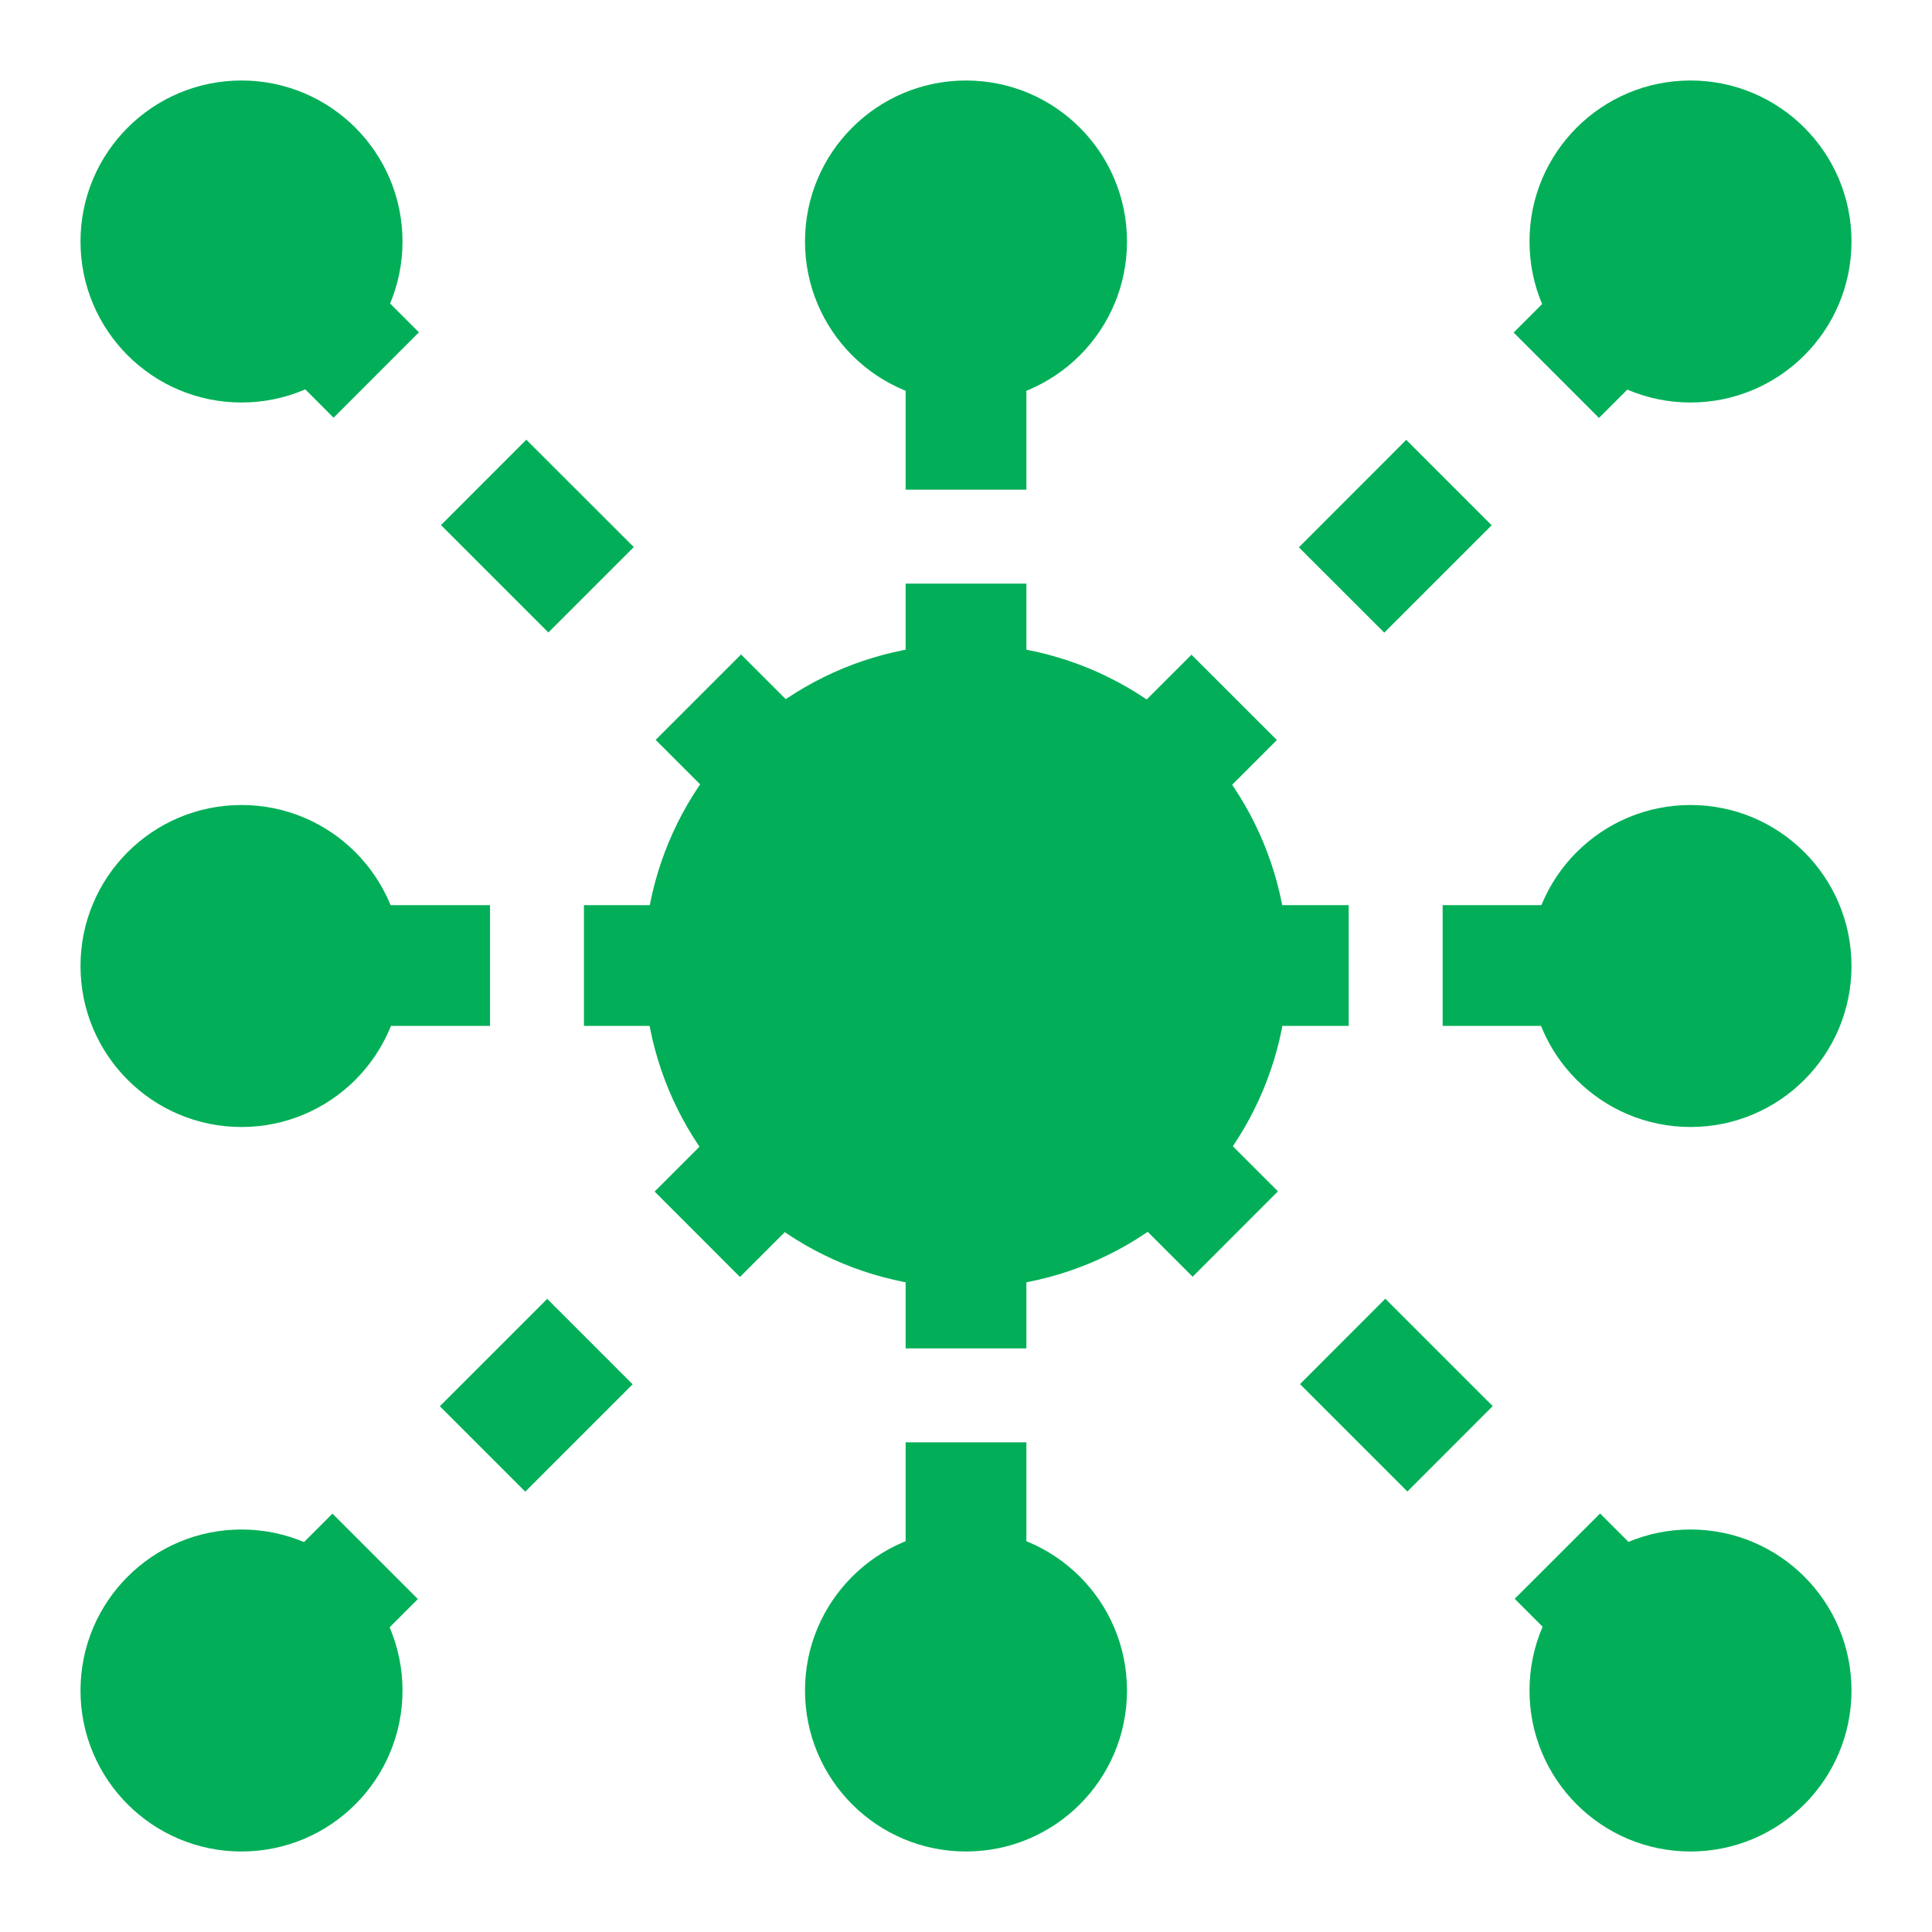
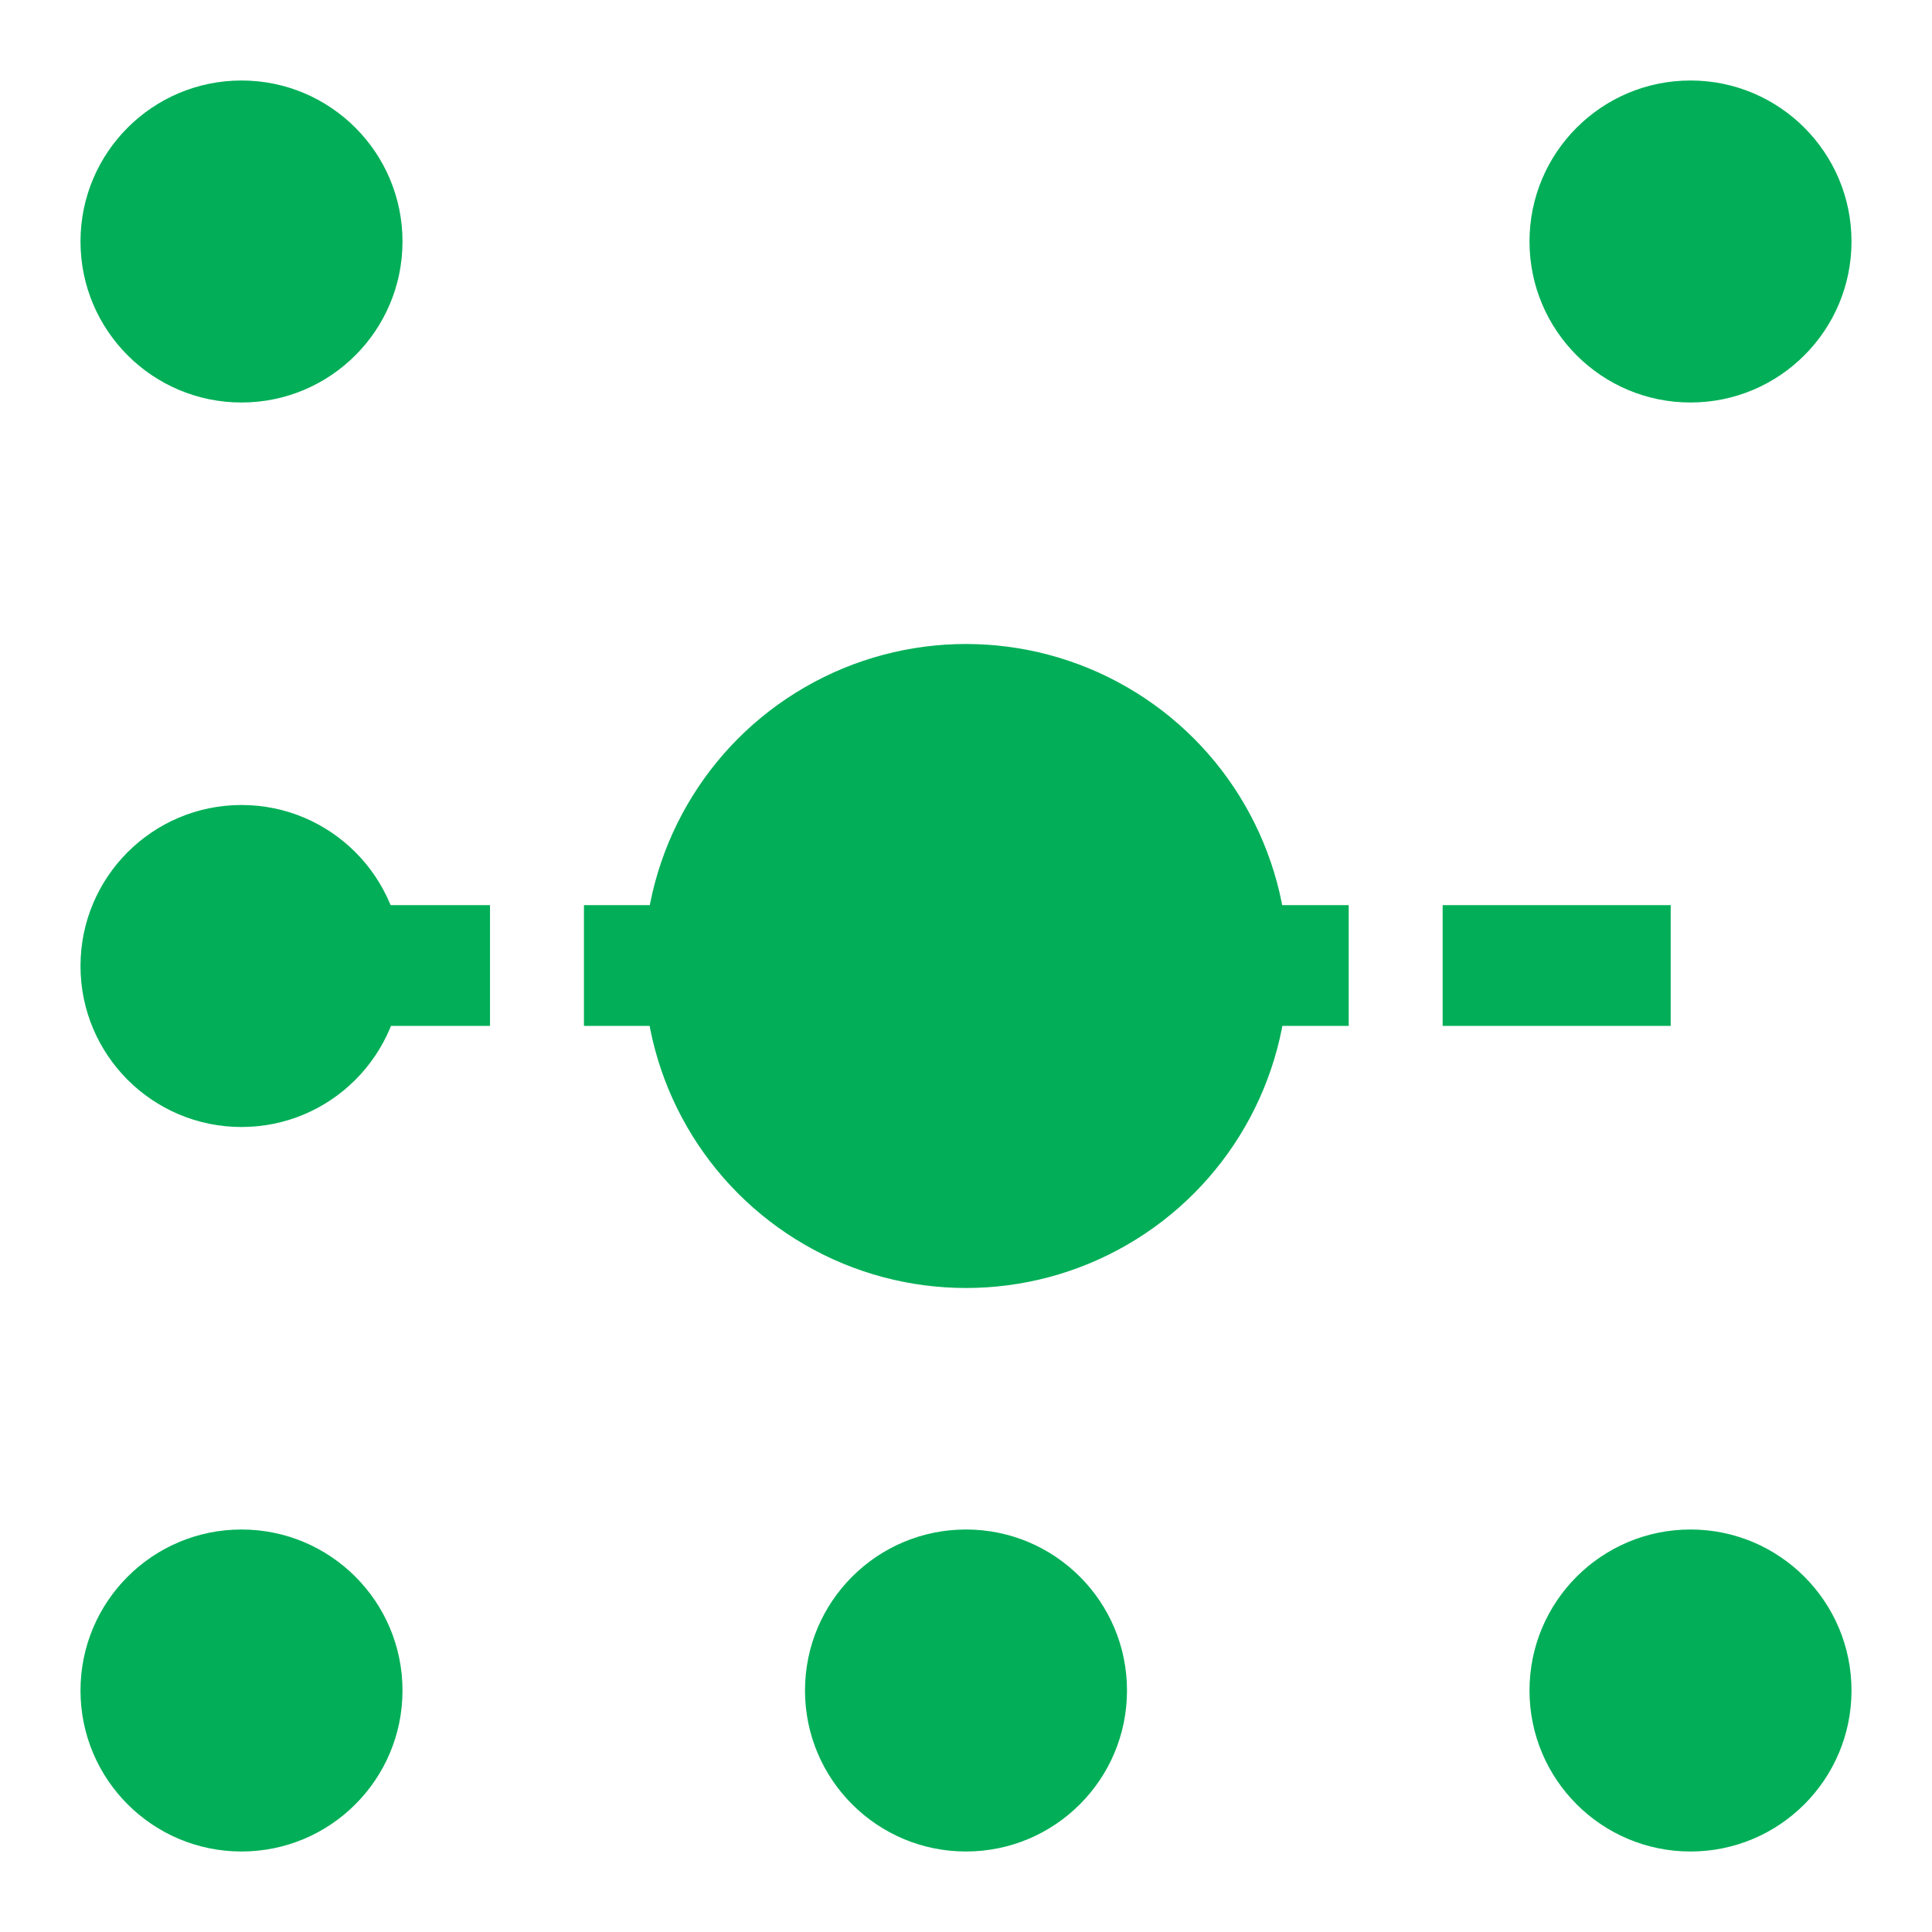
<svg xmlns="http://www.w3.org/2000/svg" width="24" height="24" viewBox="0 0 24 24" fill="none">
-   <path d="M11.25 17.917H12.75V20.75H11.25V17.917ZM11.25 12.583H12.75V16.75H11.25V12.583ZM11.25 7.25H12.75V11.417H11.25V7.25ZM11.25 3.25H12.75V6.083H11.25V3.25Z" fill="#02AF58" />
-   <path d="M4.13 18.803L5.191 19.864L3.994 21.061L2.933 20L4.13 18.803ZM7.859 17.196L6.525 18.53L5.464 17.469L6.798 16.135L7.859 17.196ZM10.527 14.528L9.192 15.863L8.132 14.802L9.466 13.468L10.527 14.528ZM13.194 11.861L11.861 13.194L10.8 12.134L12.133 10.8L13.194 11.861ZM15.862 9.193L14.528 10.527L13.467 9.466L14.801 8.133L15.862 9.193ZM18.53 6.525L17.196 7.859L16.135 6.799L17.469 5.464L18.53 6.525ZM20 2.934L21.061 3.994L19.863 5.192L18.803 4.131L20 2.934Z" fill="#02AF58" />
  <path d="M6.087 11.244L6.087 12.744L3.254 12.744L3.254 11.244L6.087 11.244ZM11.421 11.244L11.421 12.744L7.254 12.744L7.254 11.244L11.421 11.244ZM16.754 11.244L16.754 12.744L12.587 12.744L12.587 11.244L16.754 11.244ZM20.754 11.244L20.754 12.744L17.921 12.744L17.921 11.244L20.754 11.244Z" fill="#02AF58" />
-   <path d="M5.204 4.128L4.144 5.189L2.947 3.992L4.008 2.932L5.204 4.128ZM6.812 7.857L5.478 6.523L6.538 5.462L7.873 6.796L6.812 7.857ZM9.479 10.525L8.145 9.191L9.206 8.13L10.54 9.464L9.479 10.525ZM12.147 13.192L10.814 11.859L11.874 10.798L13.208 12.132L12.147 13.192ZM14.815 15.86L13.481 14.526L14.542 13.466L15.875 14.799L14.815 15.86ZM17.483 18.528L16.149 17.194L17.209 16.133L18.543 17.467L17.483 18.528ZM21.074 19.998L20.014 21.059L18.816 19.861L19.877 18.801L21.074 19.998Z" fill="#02AF58" />
  <circle cx="12" cy="12" r="4" fill="#02AF58" />
  <circle cx="3" cy="12" r="2" fill="#02AF58" />
-   <circle cx="12" cy="3" r="2" transform="rotate(90 12 3)" fill="#02AF58" />
-   <circle cx="21" cy="12" r="2" fill="#02AF58" />
  <circle cx="21" cy="21" r="2" fill="#02AF58" />
  <circle cx="3" cy="21" r="2" fill="#02AF58" />
  <circle cx="3" cy="3" r="2" fill="#02AF58" />
  <circle cx="21" cy="3" r="2" fill="#02AF58" />
  <circle cx="12" cy="21" r="2" transform="rotate(90 12 21)" fill="#02AF58" />
</svg>